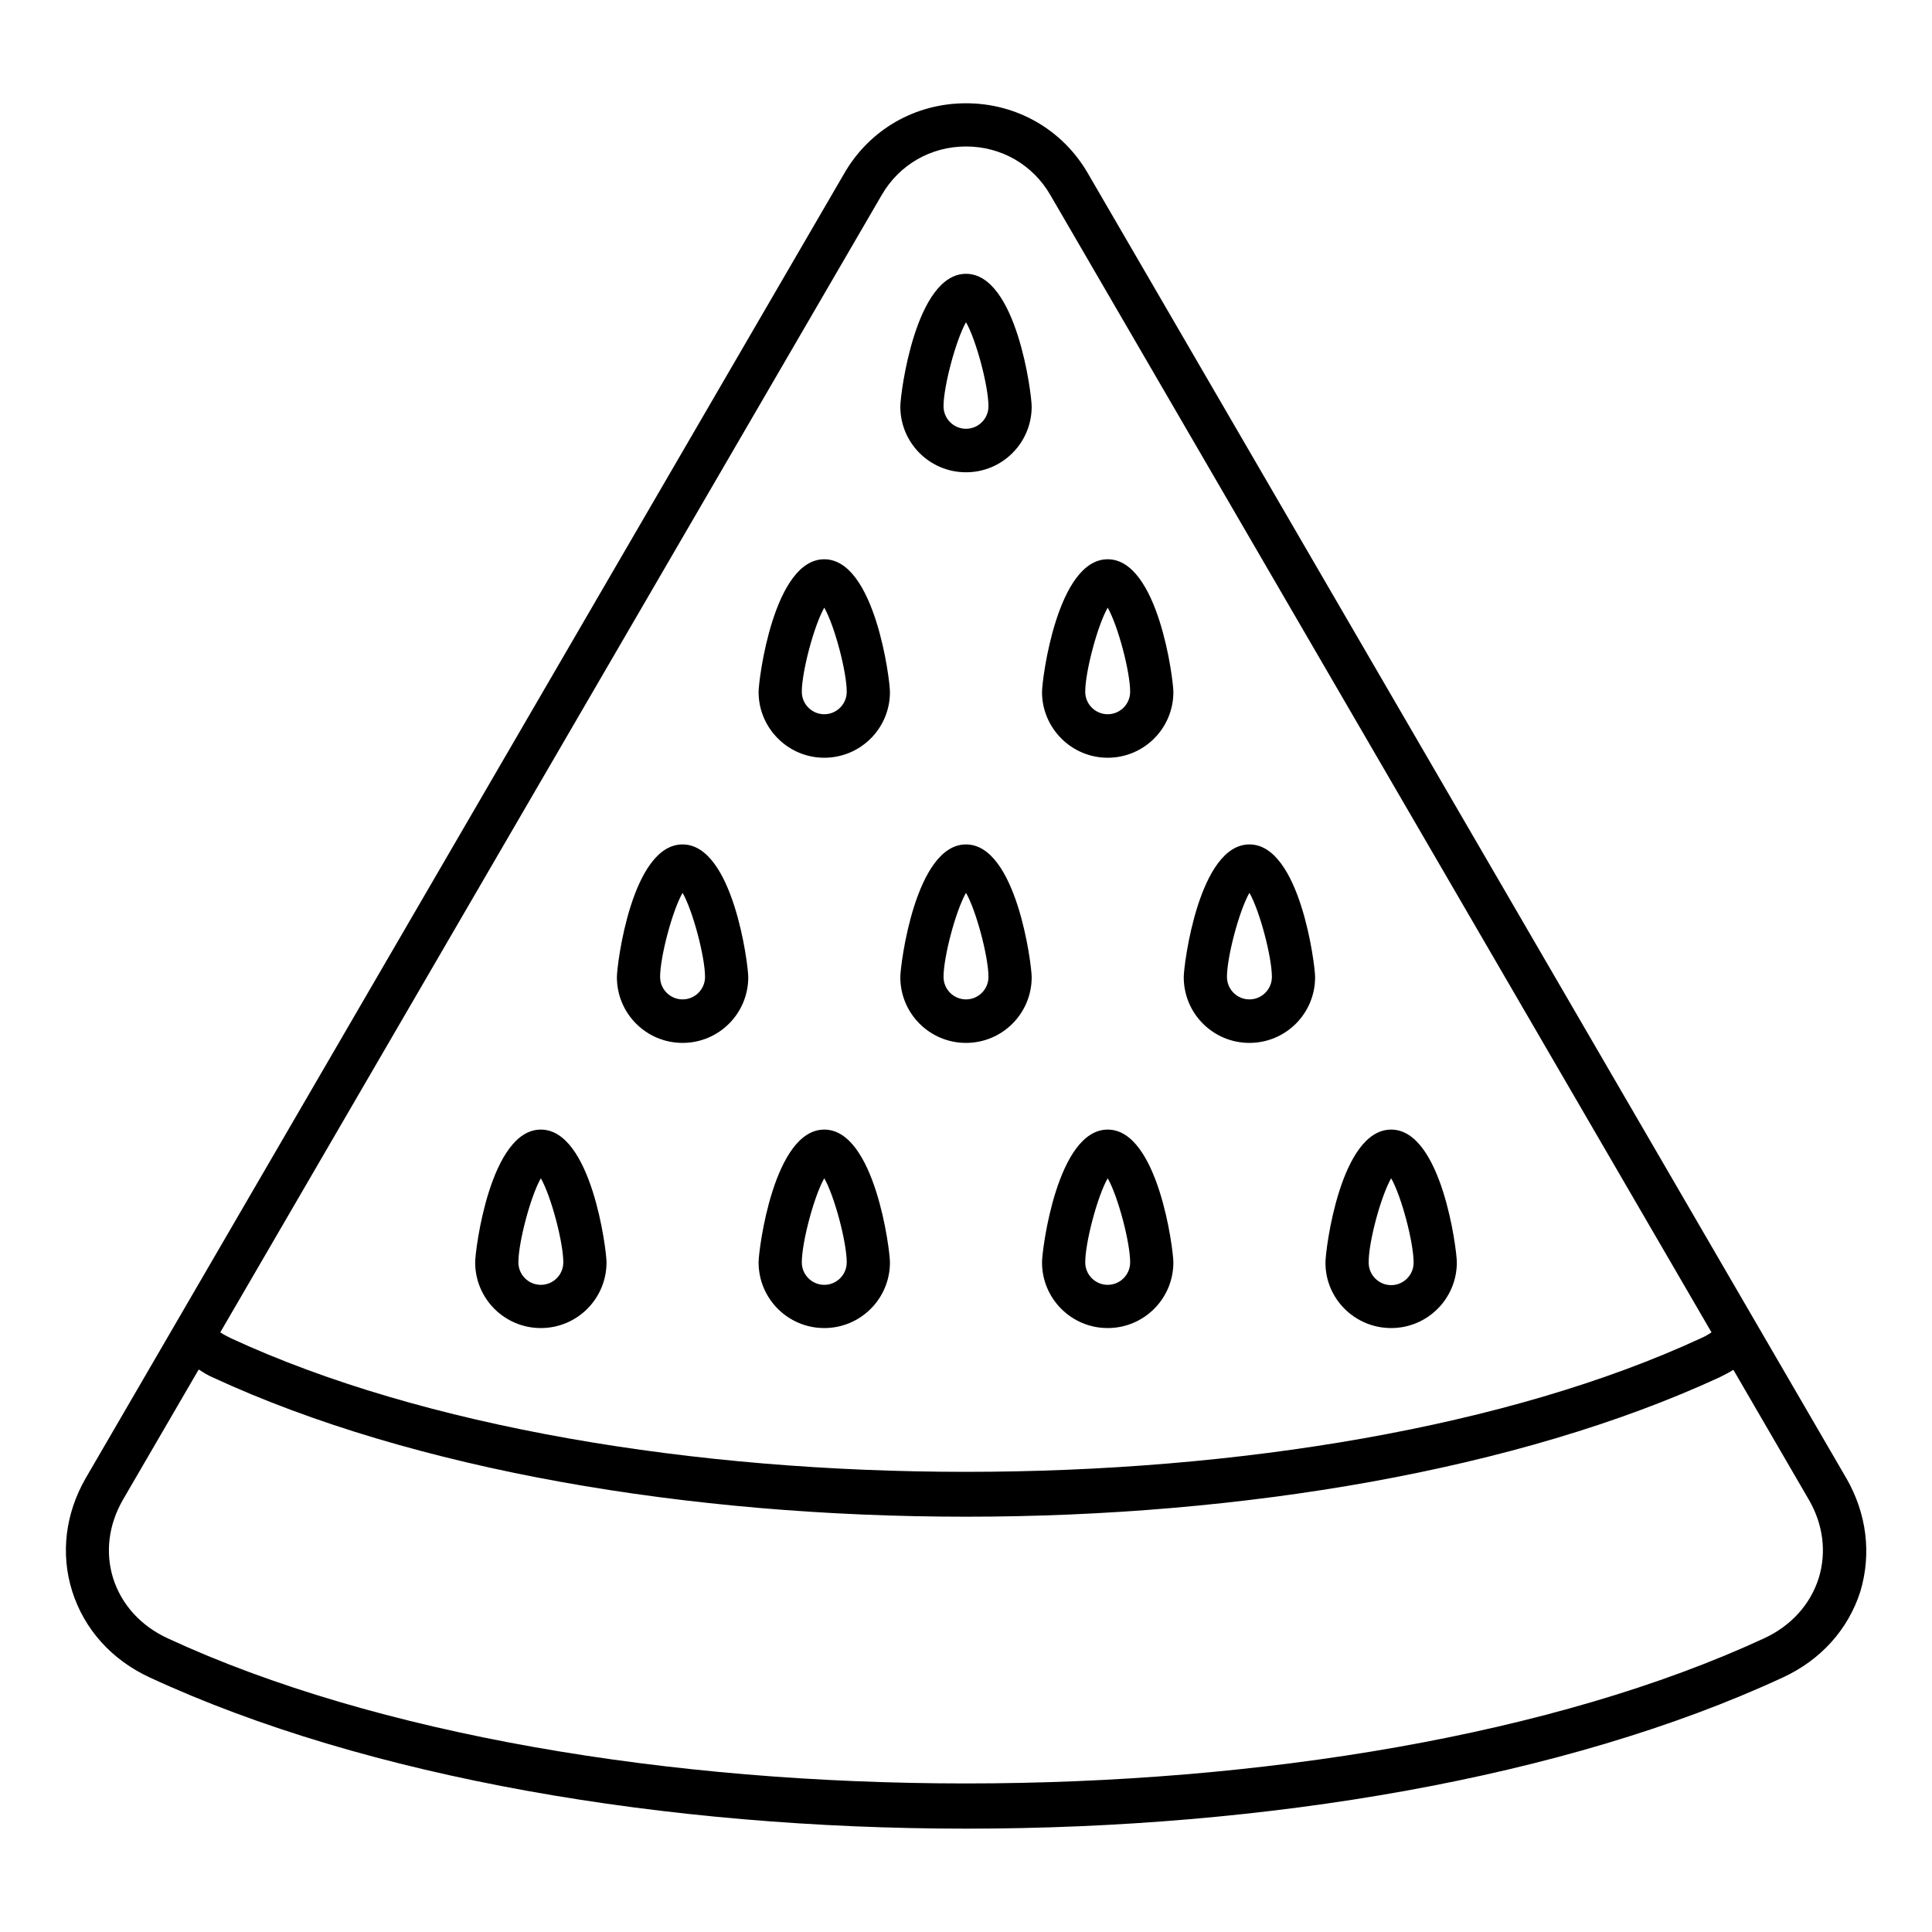
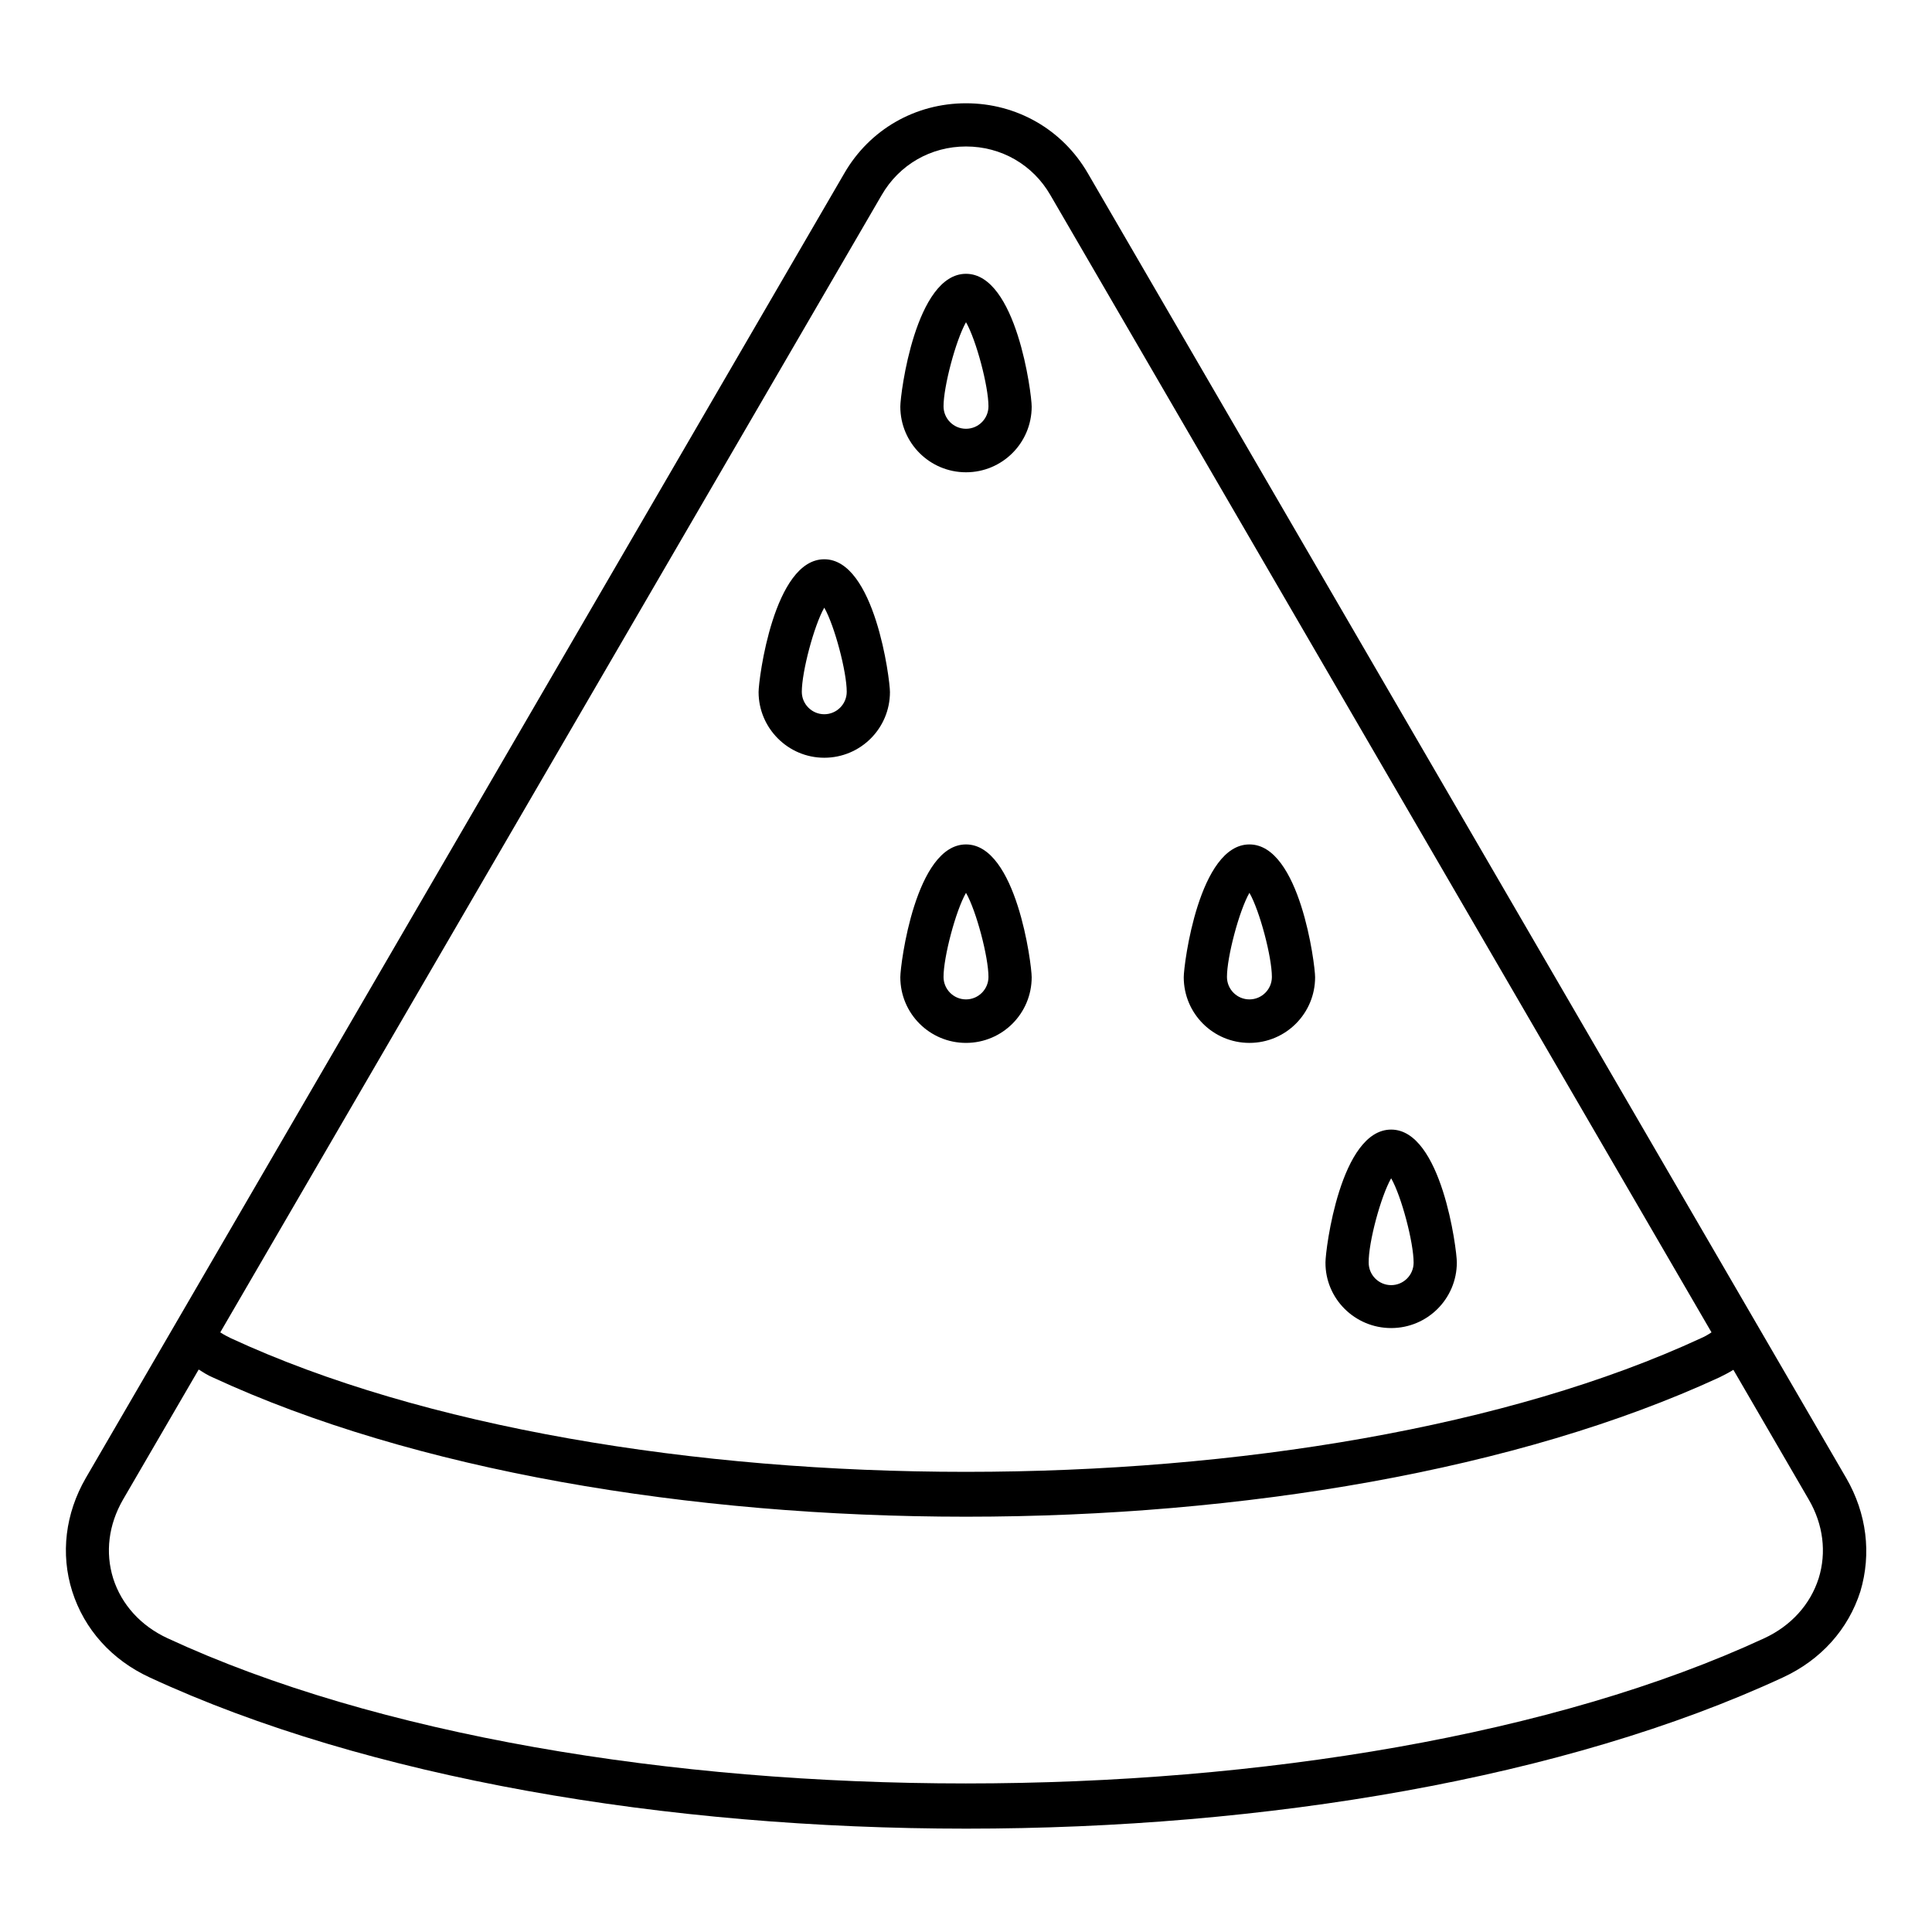
<svg xmlns="http://www.w3.org/2000/svg" fill="#000000" width="800px" height="800px" version="1.1" viewBox="144 144 512 512">
  <g>
-     <path d="m287.33 495.95c9.617 0 17.406-7.785 17.406-17.406 0-3.434-4.047-35.191-17.406-35.191s-17.406 31.754-17.406 35.191c0.004 9.617 7.789 17.406 17.406 17.406zm0-39.695c2.75 4.809 5.953 17.023 5.953 22.289 0 3.281-2.672 5.953-5.953 5.953s-5.953-2.672-5.953-5.953c0-5.266 3.207-17.48 5.953-22.289z" />
-     <path d="m362.44 495.95c9.617 0 17.406-7.785 17.406-17.406 0-3.434-4.047-35.191-17.406-35.191s-17.406 31.754-17.406 35.191c0.004 9.617 7.789 17.406 17.406 17.406zm0-39.695c2.75 4.809 5.953 17.023 5.953 22.289 0 3.281-2.672 5.953-5.953 5.953s-5.953-2.672-5.953-5.953c0-5.266 3.207-17.48 5.953-22.289z" />
-     <path d="m437.55 495.95c9.617 0 17.406-7.785 17.406-17.406 0-3.434-4.047-35.191-17.406-35.191-13.359 0-17.406 31.754-17.406 35.191 0.004 9.617 7.789 17.406 17.406 17.406zm0-39.695c2.75 4.809 5.953 17.023 5.953 22.289 0 3.281-2.672 5.953-5.953 5.953s-5.953-2.672-5.953-5.953c0-5.266 3.207-17.48 5.953-22.289z" />
    <path d="m512.67 495.95c9.617 0 17.406-7.785 17.406-17.406 0-3.434-4.047-35.191-17.406-35.191-13.434 0-17.406 31.754-17.406 35.191-0.074 9.617 7.789 17.406 17.406 17.406zm0-39.695c2.75 4.809 5.953 17.023 5.953 22.367 0 3.281-2.672 5.953-5.953 5.953s-5.953-2.672-5.953-5.953c-0.078-5.344 3.207-17.559 5.953-22.367z" />
-     <path d="m324.89 420.38c9.617 0 17.406-7.785 17.406-17.406 0-3.434-4.047-35.191-17.406-35.191-13.434 0-17.406 31.754-17.406 35.191 0 9.621 7.785 17.406 17.406 17.406zm0-39.77c2.75 4.809 5.953 17.023 5.953 22.289 0 3.281-2.672 5.953-5.953 5.953s-5.953-2.672-5.953-5.953c-0.004-5.266 3.203-17.48 5.953-22.289z" />
    <path d="m400 420.38c9.617 0 17.406-7.785 17.406-17.406 0-3.434-4.047-35.191-17.406-35.191s-17.406 31.754-17.406 35.191c0 9.621 7.785 17.406 17.406 17.406zm0-39.77c2.75 4.809 5.953 17.023 5.953 22.289 0 3.281-2.672 5.953-5.953 5.953s-5.953-2.672-5.953-5.953c-0.004-5.266 3.203-17.48 5.953-22.289z" />
    <path d="m475.11 420.38c9.617 0 17.406-7.785 17.406-17.406 0-3.434-4.047-35.191-17.406-35.191s-17.406 31.754-17.406 35.191c0 9.621 7.785 17.406 17.406 17.406zm0-39.77c2.75 4.809 5.953 17.023 5.953 22.289 0 3.281-2.672 5.953-5.953 5.953s-5.953-2.672-5.953-5.953c-0.004-5.266 3.203-17.48 5.953-22.289z" />
-     <path d="m362.44 344.81c9.617 0 17.406-7.785 17.406-17.406 0-3.434-4.047-35.191-17.406-35.191s-17.406 31.754-17.406 35.191c0.004 9.543 7.789 17.406 17.406 17.406zm0-39.77c2.75 4.809 5.953 17.023 5.953 22.289 0 3.281-2.672 5.953-5.953 5.953s-5.953-2.672-5.953-5.953c0-5.266 3.207-17.48 5.953-22.289z" />
-     <path d="m437.55 344.81c9.617 0 17.406-7.785 17.406-17.406 0-3.434-4.047-35.191-17.406-35.191-13.359 0-17.406 31.754-17.406 35.191 0.004 9.543 7.789 17.406 17.406 17.406zm0-39.77c2.75 4.809 5.953 17.023 5.953 22.289 0 3.281-2.672 5.953-5.953 5.953s-5.953-2.672-5.953-5.953c0-5.266 3.207-17.48 5.953-22.289z" />
+     <path d="m362.44 344.81c9.617 0 17.406-7.785 17.406-17.406 0-3.434-4.047-35.191-17.406-35.191s-17.406 31.754-17.406 35.191c0.004 9.543 7.789 17.406 17.406 17.406zm0-39.77c2.75 4.809 5.953 17.023 5.953 22.289 0 3.281-2.672 5.953-5.953 5.953s-5.953-2.672-5.953-5.953c0-5.266 3.207-17.48 5.953-22.289" />
    <path d="m400 269.16c9.617 0 17.406-7.785 17.406-17.406 0-3.434-4.047-35.191-17.406-35.191s-17.406 31.754-17.406 35.191c0 9.621 7.785 17.406 17.406 17.406zm0-39.77c2.75 4.809 5.953 17.023 5.953 22.289 0 3.281-2.672 5.953-5.953 5.953s-5.953-2.672-5.953-5.953c-0.004-5.191 3.203-17.402 5.953-22.289z" />
    <path d="m633.28 535.72-200.99-345.8c-6.719-11.602-18.855-18.551-32.289-18.551s-25.57 6.945-32.289 18.625l-200.99 345.72c-5.418 9.391-6.719 20.074-3.586 30 3.207 10.078 10.457 18.168 20.535 22.824 57.633 26.719 137.02 40.074 216.41 40.074 79.387 0 158.78-13.359 216.41-40.074 10.078-4.656 17.328-12.746 20.535-22.824 2.973-10 1.676-20.613-3.746-30zm-255.64-340c4.656-8.09 13.055-12.902 22.367-12.902s17.711 4.809 22.367 12.902l175.19 301.37c-0.918 0.609-1.832 1.145-2.75 1.527-101.98 47.25-287.71 47.25-389.69 0-0.918-0.457-1.832-0.918-2.75-1.527zm248.32 366.56c-2.215 6.945-7.328 12.594-14.426 15.879-110.76 51.297-312.44 51.297-423.12 0-7.098-3.281-12.215-8.93-14.426-15.879-2.137-6.871-1.223-14.199 2.594-20.84l20.074-34.504c1.223 0.762 2.367 1.527 3.664 2.062 53.207 24.656 126.41 36.945 199.69 36.945 73.203 0 146.49-12.367 199.69-36.945 1.223-0.609 2.441-1.223 3.664-1.984l20 34.426c3.82 6.566 4.734 13.973 2.598 20.84z" />
  </g>
</svg>